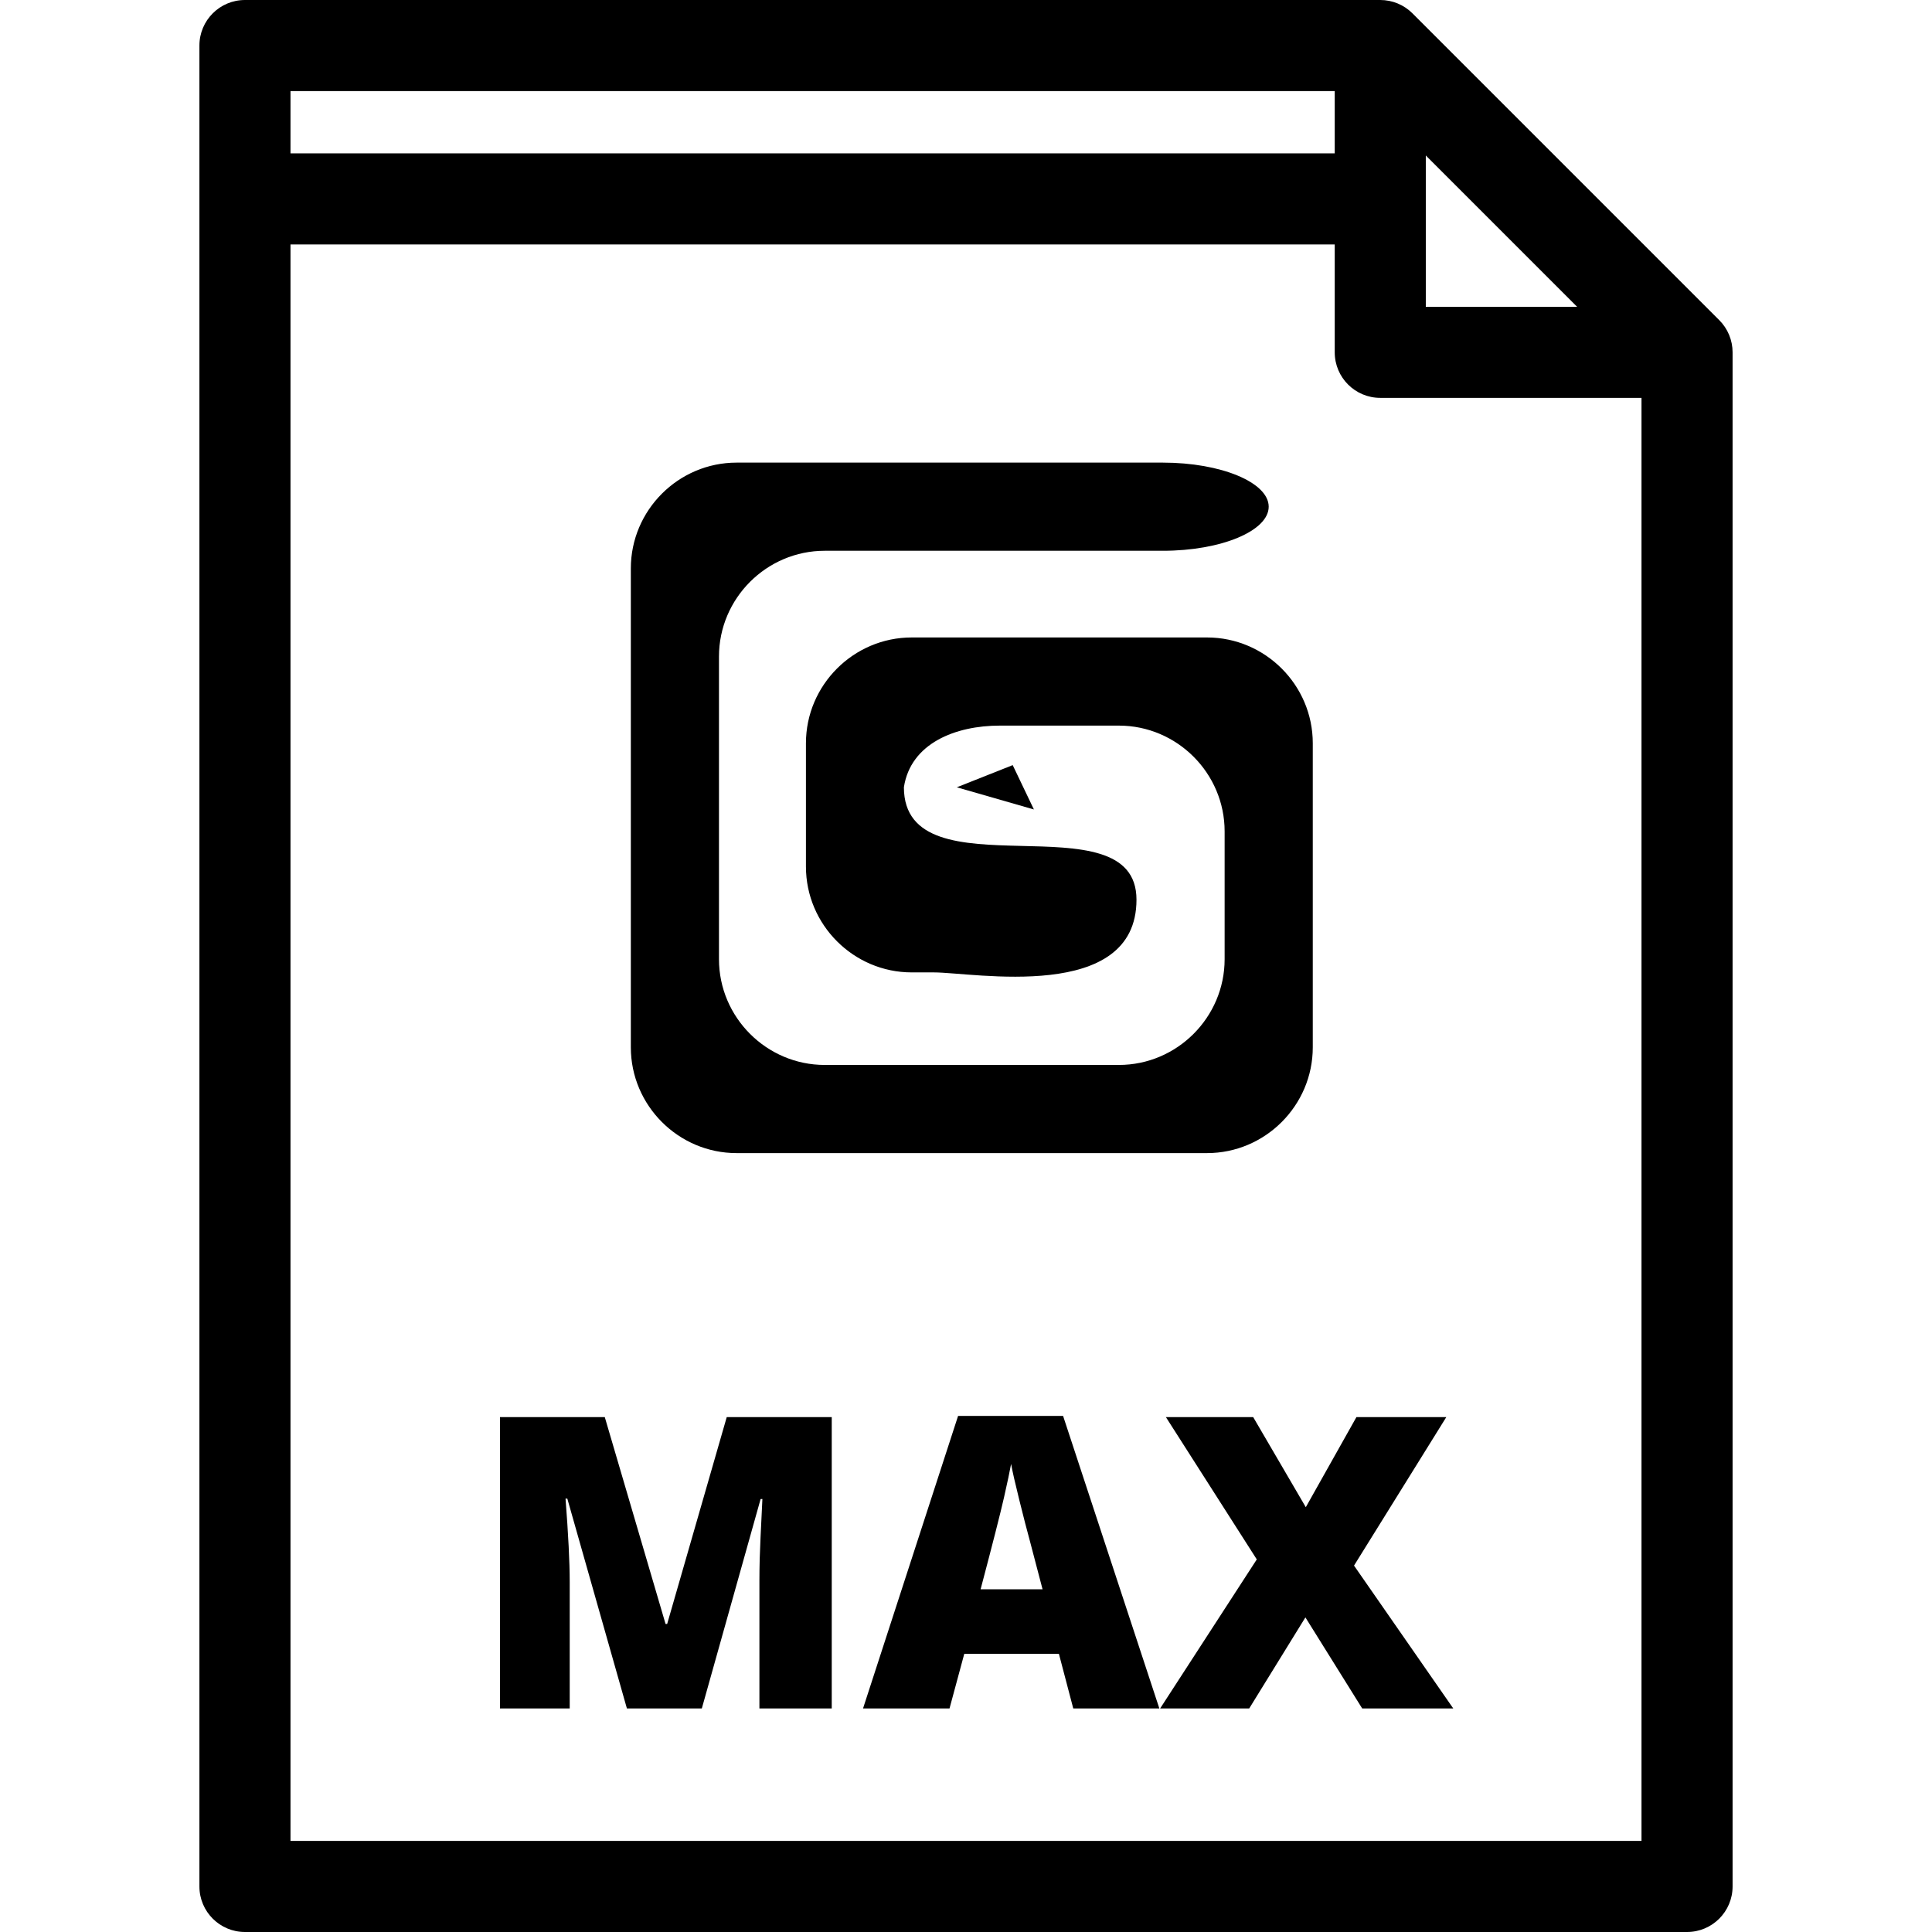
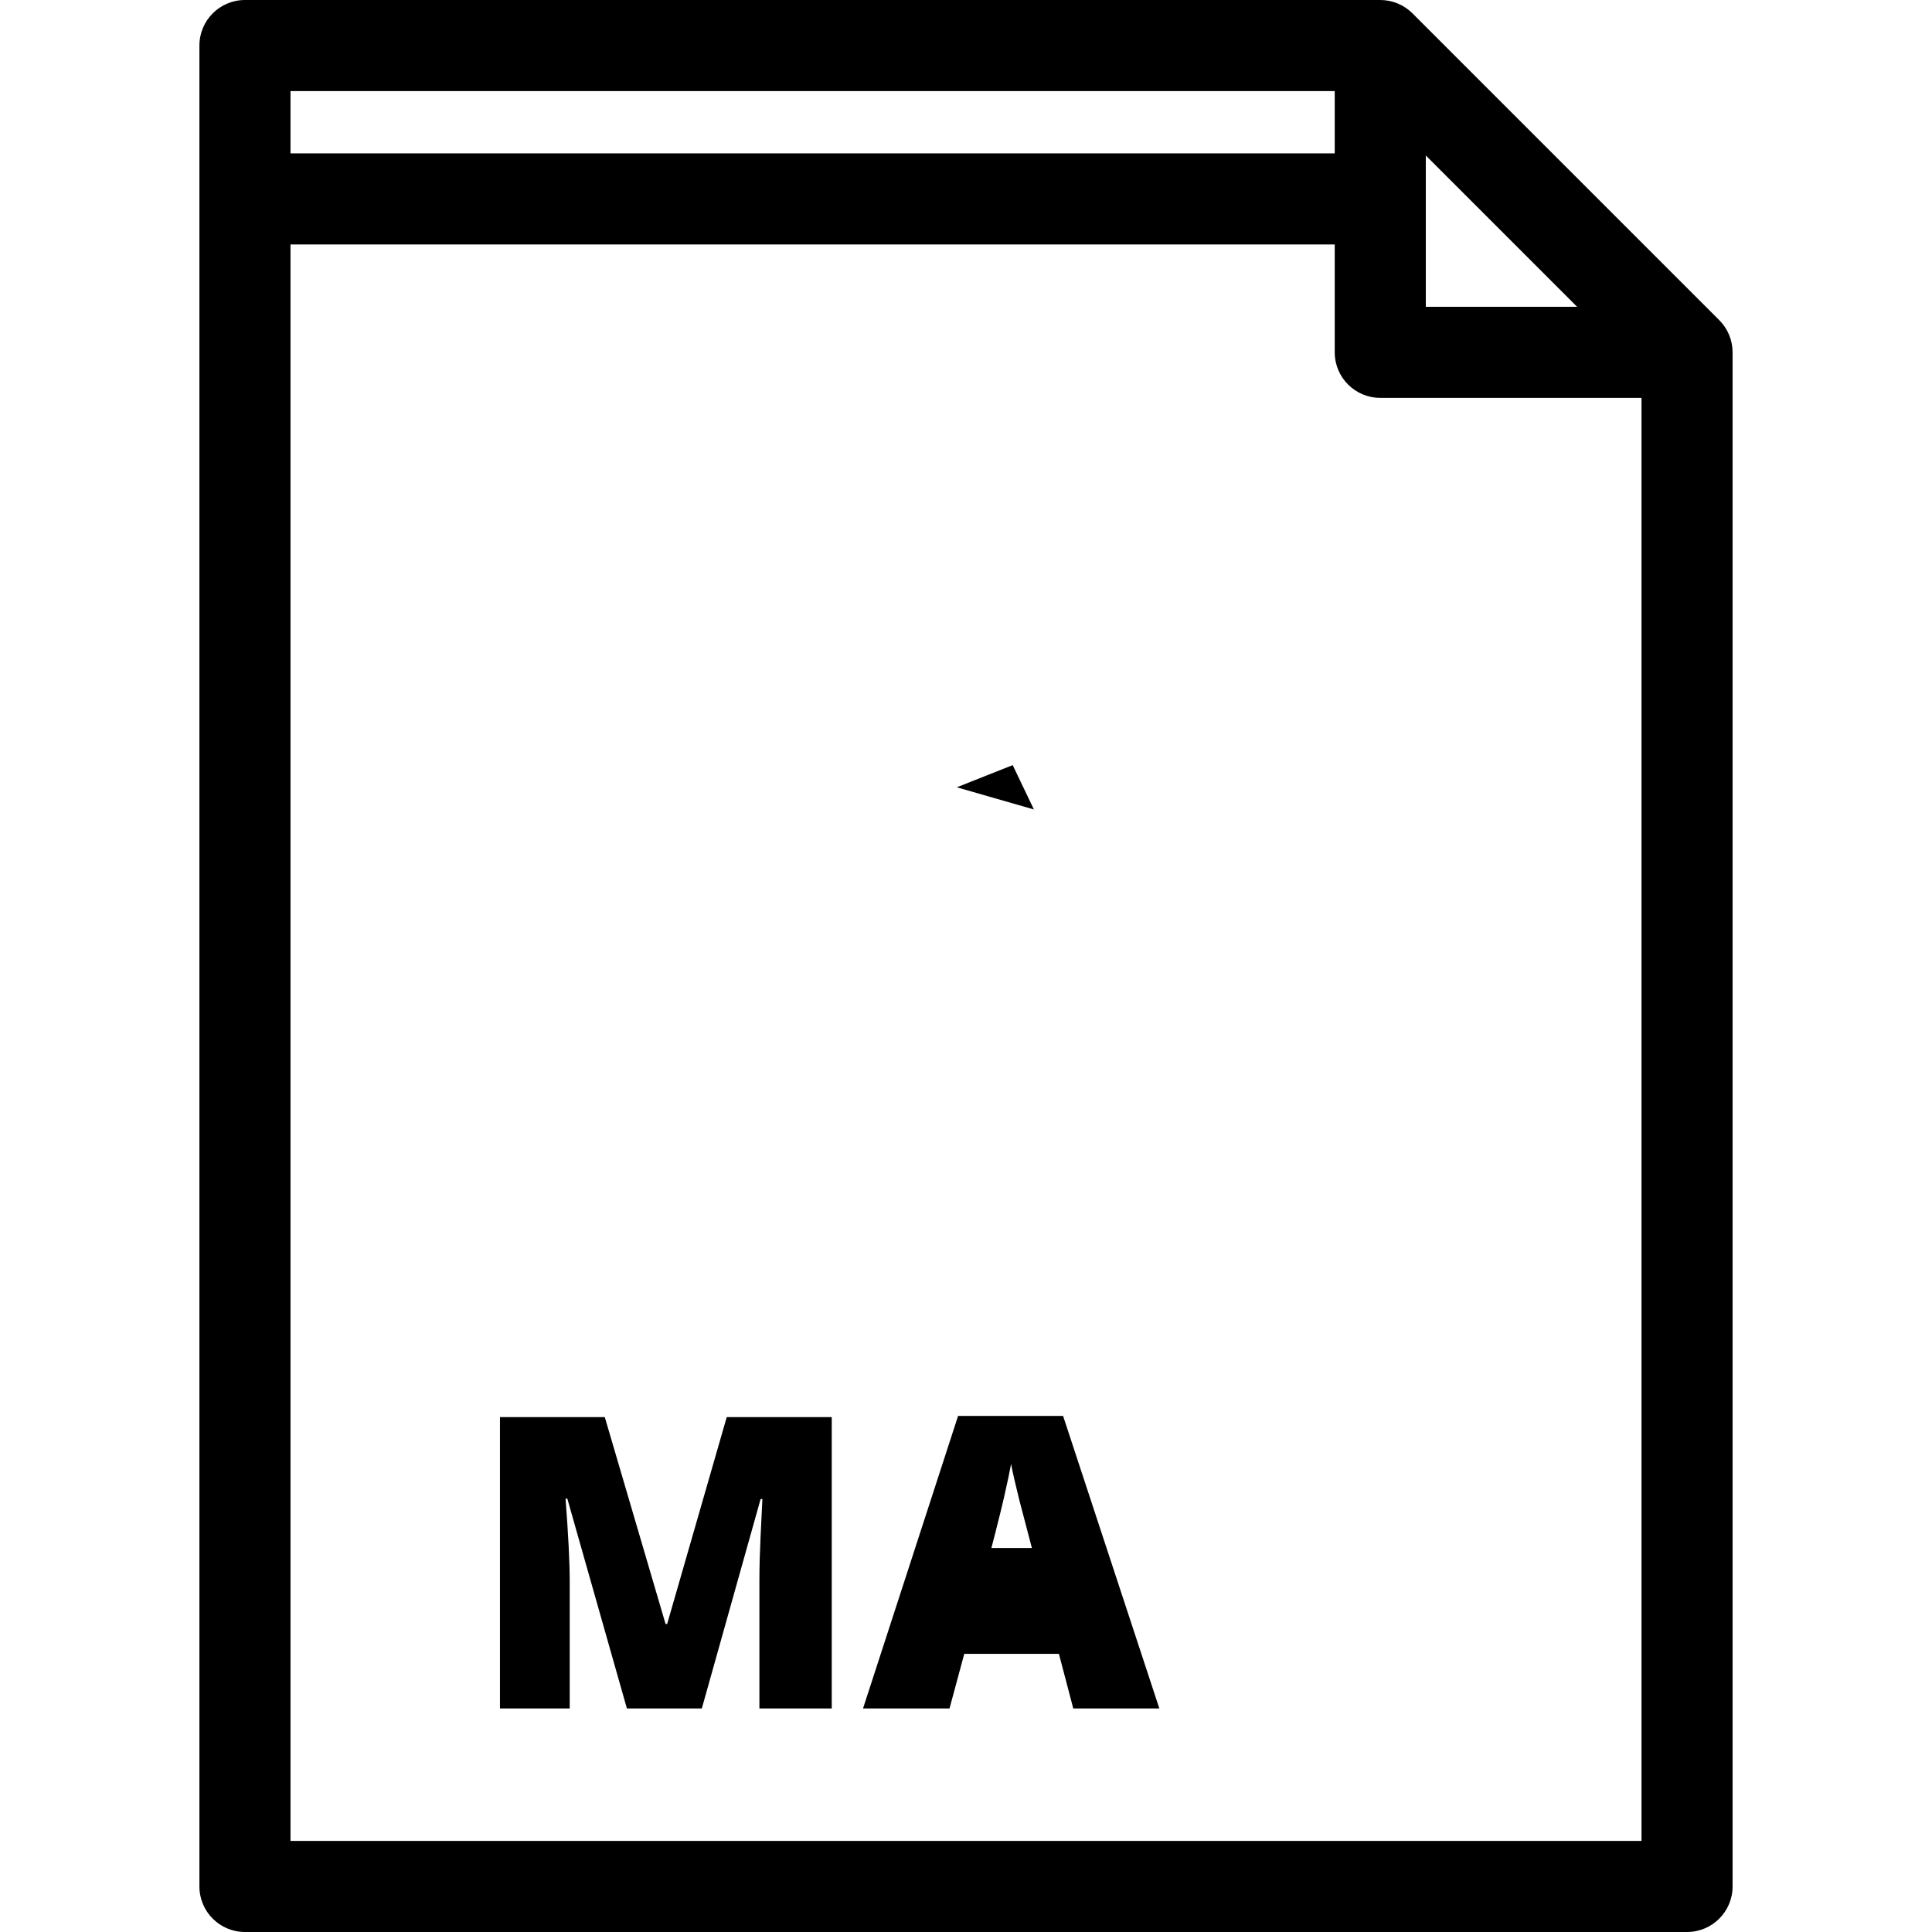
<svg xmlns="http://www.w3.org/2000/svg" fill="#000000" height="800px" width="800px" version="1.1" id="Layer_1" viewBox="0 0 318.188 318.188" xml:space="preserve">
  <g>
    <g>
      <g>
-         <path d="M121.315,189.909h77.471c9.581,0,17.42-7.839,17.42-17.421v-50.081c0-9.581-7.839-17.422-17.42-17.422h-48.632     c-9.581,0-17.421,7.841-17.421,17.422v20.321c0,9.58,7.84,17.42,17.421,17.42h3.629c6.533,0,33.389,5.082,33.389-11.976     c0-17.053-38.275-0.398-38.306-18.51c1.106-7.259,8.506-10.159,15.805-10.159h19.598c9.581,0,17.42,7.84,17.42,17.42v21.047     c0,9.582-7.839,17.421-17.42,17.421h-48.438c-9.581,0-17.42-7.839-17.42-17.421v-49.84c0-9.583,7.839-17.421,17.42-17.421h55.696     c9.581,0,17.42-3.266,17.42-7.258s-7.839-7.26-17.42-7.26h-70.212c-9.582,0-17.42,7.838-17.42,17.422v78.875     C103.895,182.07,111.733,189.909,121.315,189.909z" />
        <polygon points="170.279,133.315 166.785,126.01 157.577,129.662    " />
-         <polygon points="238.193,233.393 223.393,233.393 223.393,233.392 215.057,248.226 206.393,233.392 192.019,233.392      206.984,256.825 191.067,281.372 205.737,281.372 214.992,266.374 224.345,281.372 239.343,281.372 222.999,257.842    " />
        <path d="M109.877,267.457h-0.263l-10.009-34.065H82.342v47.979h11.486v-20.84c0-3.259-0.23-7.832-0.689-13.717h0.295     l9.813,34.557h12.339l9.681-34.491h0.295c-0.262,5.207-0.41,8.478-0.443,9.812c-0.033,1.335-0.049,2.549-0.049,3.643v21.036     h11.913v-47.979h-17.295L109.877,267.457z" />
        <path d="M283.149,52.723L232.624,2.197C231.218,0.79,229.311,0,227.321,0H40.342c-4.142,0-7.5,3.358-7.5,7.5v303.188     c0,4.142,3.358,7.5,7.5,7.5h237.504c4.142,0,7.5-3.358,7.5-7.5V58.025C285.346,56.036,284.556,54.129,283.149,52.723z      M234.821,25.606l24.918,24.919h-24.918V25.606z M47.842,15h171.979v10.263H47.842V15z M47.842,303.188V40.263h171.979v17.763     c0,4.143,3.358,7.5,7.5,7.5h43.024v237.662H47.842z" />
-         <path d="M157.79,233.195l-15.654,48.176h14.244l2.428-8.992h15.588l2.363,8.992h14.178l-15.852-48.176H157.79z M161.499,261.746     c1.99-7.525,3.275-12.568,3.855-15.129c0.58-2.559,0.969-4.397,1.166-5.514c0.217,1.204,0.672,3.195,1.361,5.973     c0.689,2.779,1.273,5.043,1.756,6.794l2.066,7.876H161.499z" />
+         <path d="M157.79,233.195l-15.654,48.176h14.244l2.428-8.992h15.588l2.363,8.992h14.178l-15.852-48.176H157.79z M161.499,261.746     c1.99-7.525,3.275-12.568,3.855-15.129c0.58-2.559,0.969-4.397,1.166-5.514c0.217,1.204,0.672,3.195,1.361,5.973     l2.066,7.876H161.499z" />
      </g>
    </g>
  </g>
</svg>